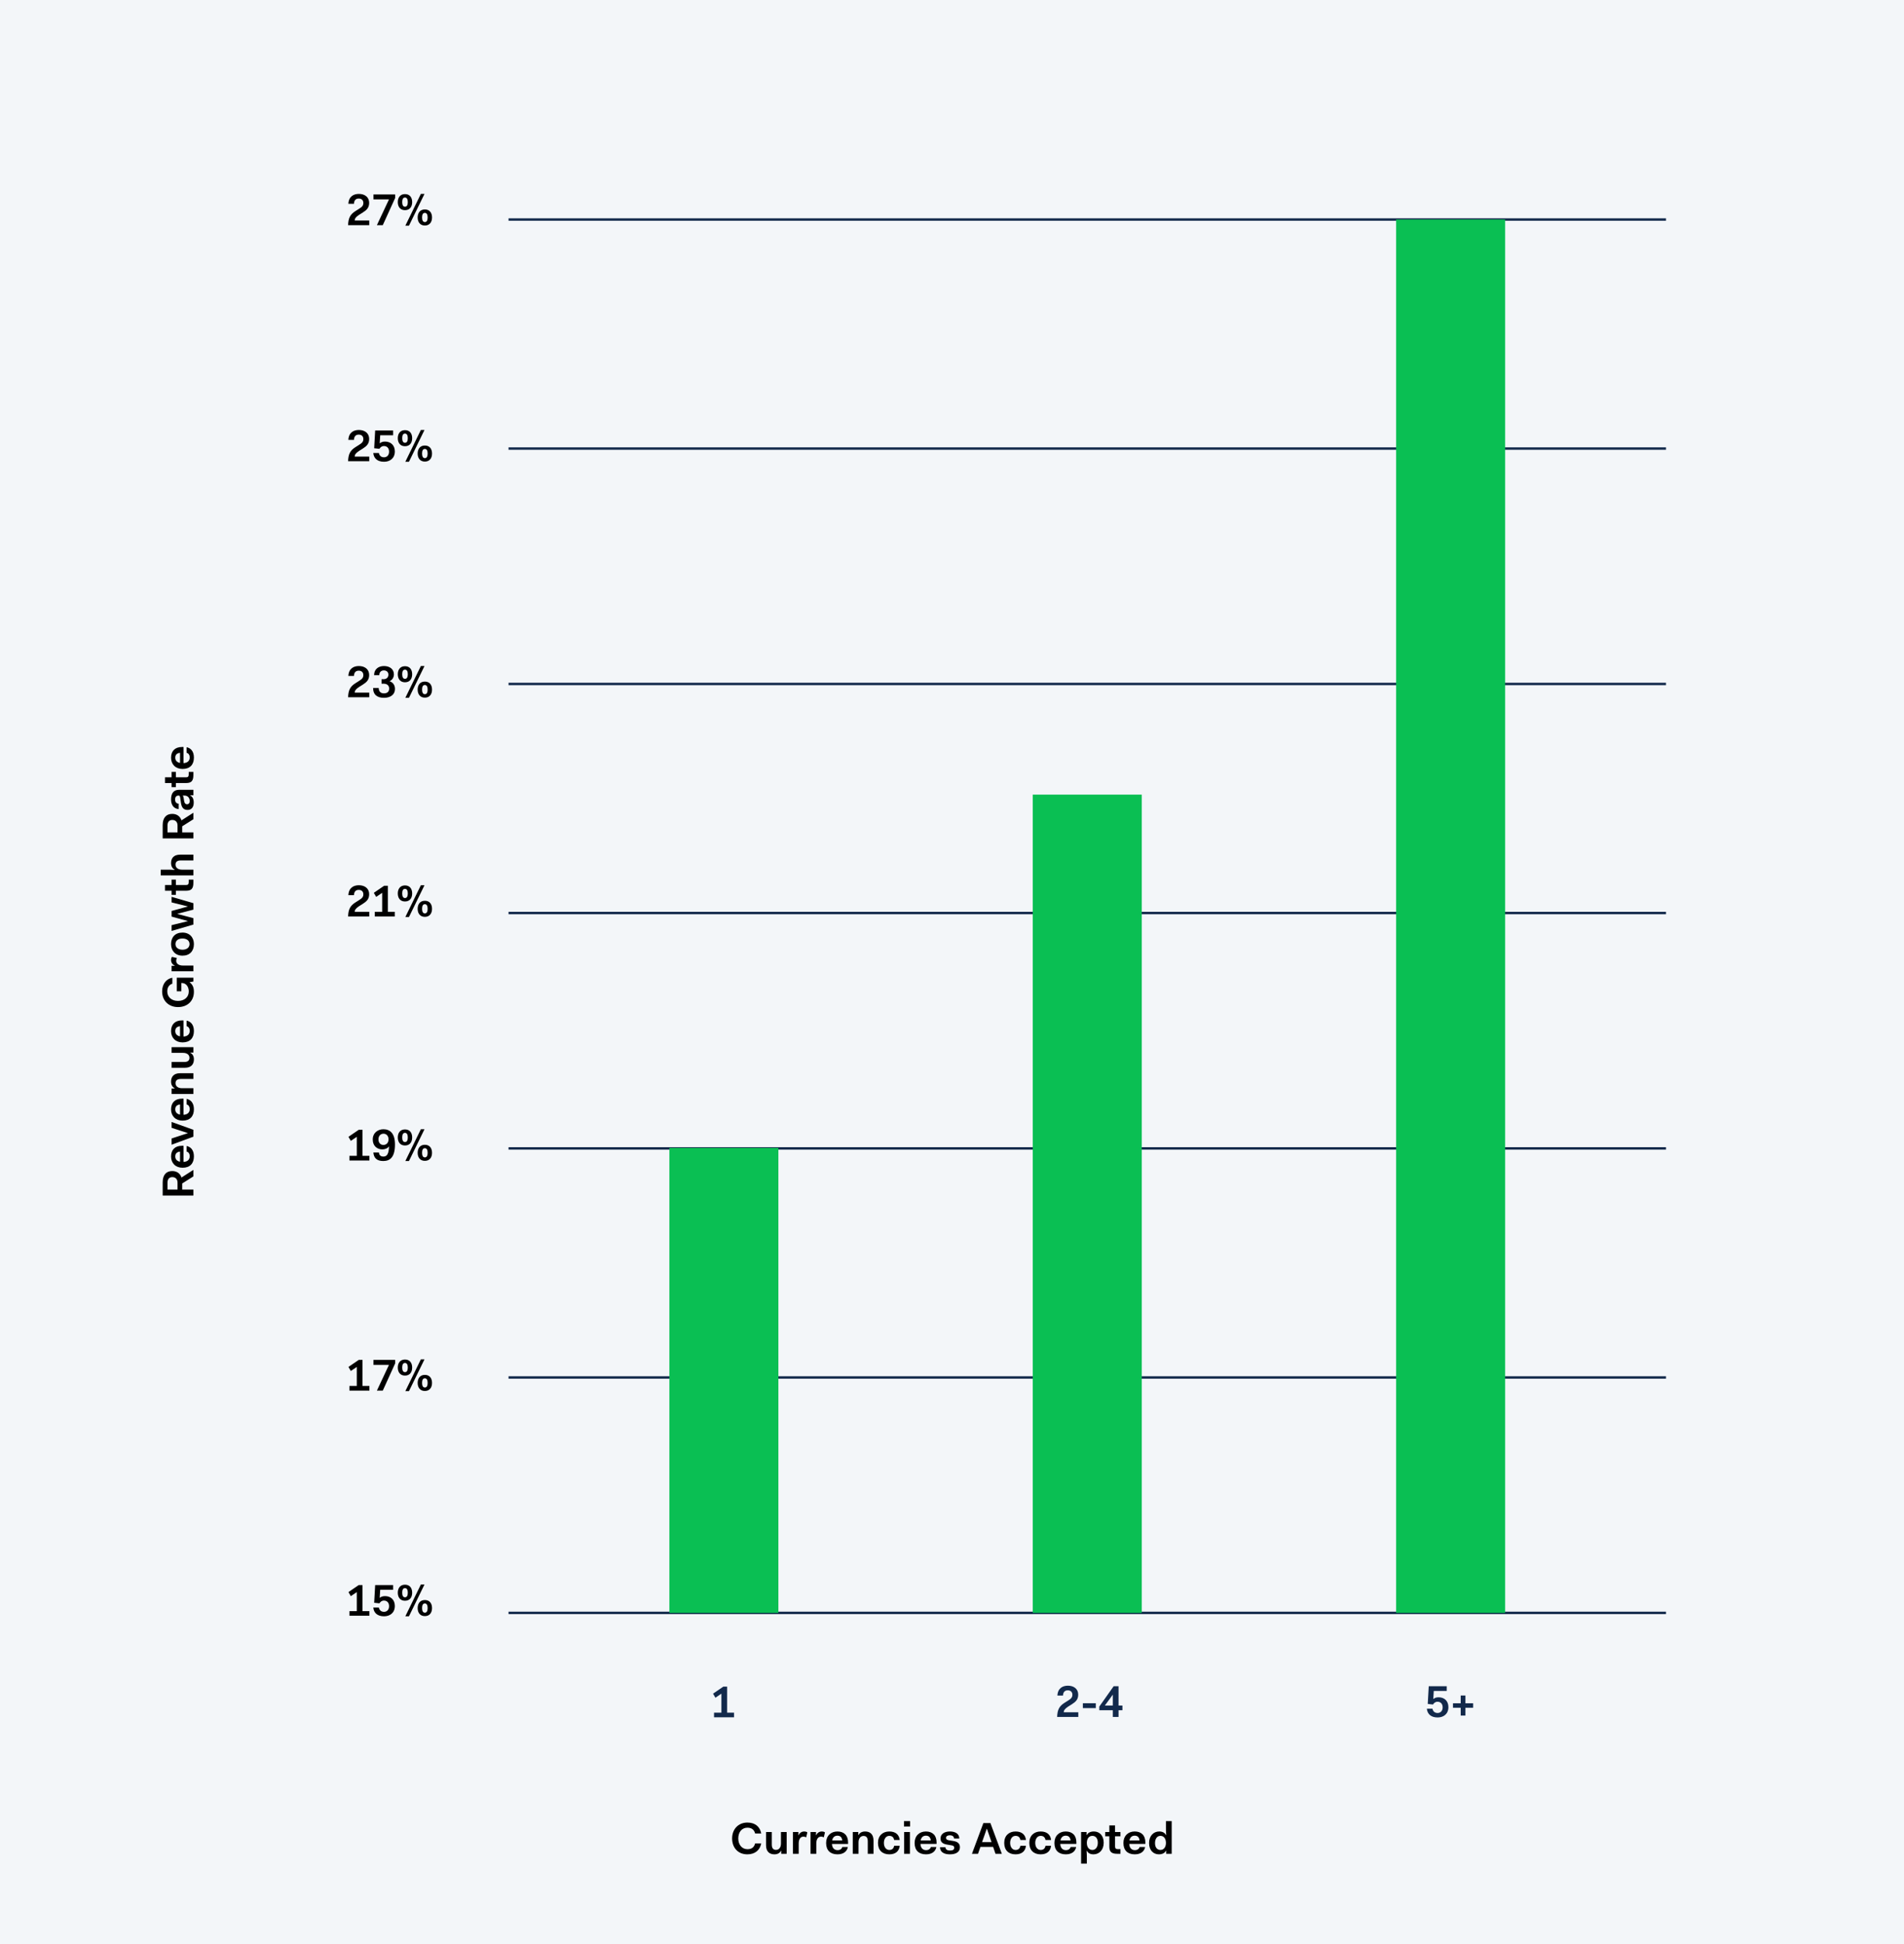
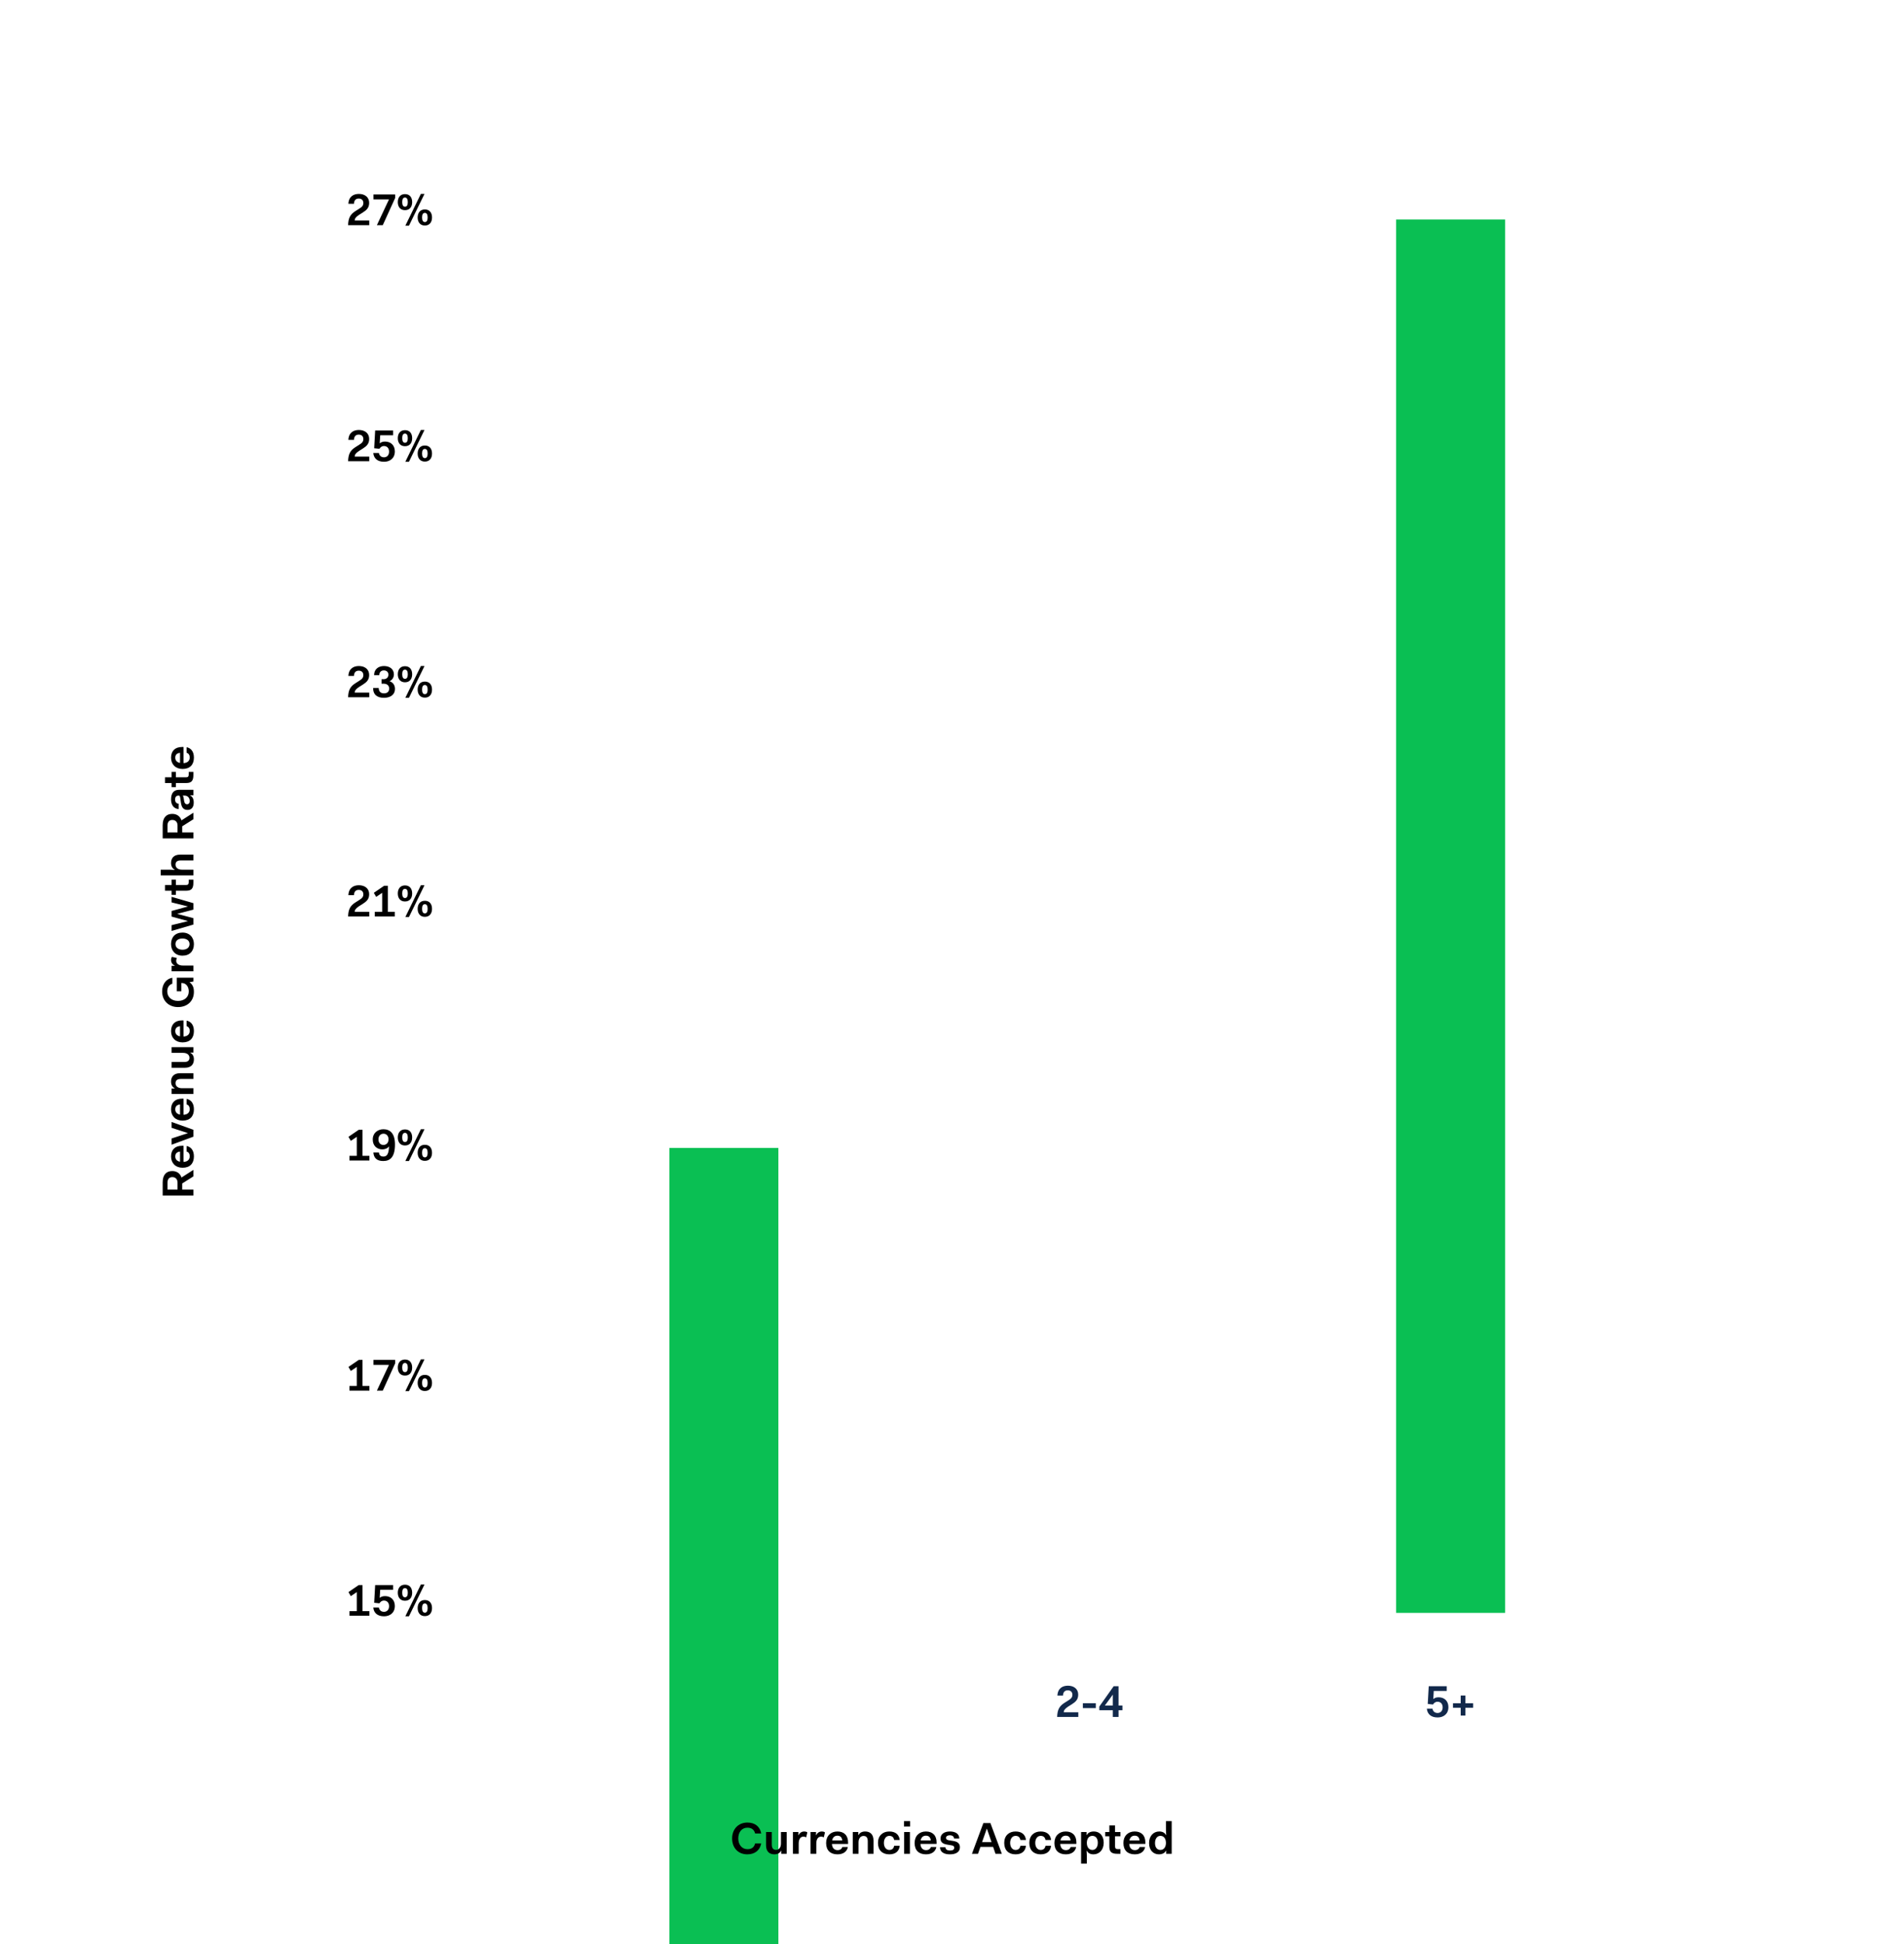
<svg xmlns="http://www.w3.org/2000/svg" fill="none" viewBox="0 0 1920 1960">
-   <path fill="#F3F6F9" d="M0 0H1920V1960H0z" />
  <path fill="#12294B" d="m721.434 1711.65 6.03-4.1v19.17h-7.425v4.68h20.16v-4.68h-6.975v-26.28h-3.78l-10.395 7.11zM1087.36 1731v-4.68h-14.72c.14-1.85.86-3.33 4.46-5.72l3.6-2.25c3.96-2.52 6.57-4.81 6.57-9.85 0-5.62-4.28-9-10.4-9-5.26 0-10.21 2.56-10.57 9.99h5.62c.18-3.56 1.8-5.31 4.86-5.31 3.24 0 4.64 2.11 4.64 4.45 0 2.93-1.71 4.23-4.59 6.03l-3.56 2.25c-5.04 3.24-7.02 6.84-7.24 14.09zm4.6-8.87h13.05v-4.95h-13.05zm16.58 2.12h13.64v6.75h5.76v-6.75h3.91v-4.68h-3.91v-19.53h-4.91l-14.49 20.52zm5.58-4.68 8.06-11.07v11.07zM1438.85 1722.72c.49 5.35 4.14 8.82 10.84 8.82 5.81 0 10.89-3.33 10.89-10.44 0-6.3-4.23-9.9-9.85-9.9-2.3 0-4.1.63-5.18 1.66h-.22l.49-8.05h13.05v-4.77h-18.13l-.99 17.86 5.26.59c1.08-1.58 2.34-2.79 4.64-2.79 3.01 0 5.13 2.07 5.13 5.67 0 3.73-2.34 5.67-5.13 5.67-3.24 0-4.77-2.12-5.13-4.32zm26.34-.95h7.78v7.88h4.77v-7.88h7.79v-4.5h-7.79v-7.87h-4.77v7.87h-7.78z" />
-   <path stroke="#12294B" stroke-miterlimit="10" stroke-width="2.44" d="M512.812 221.325H1680M512.812 452.245H1680M512.812 689.57H1680M512.812 920.514H1680M512.812 1157.84H1680M512.812 1388.76H1680M512.812 1626.11H1680" />
-   <path fill="#0ABF53" d="M784.928 1157.37H674.997v468.74h109.931zM1151.37 801.135h-109.93v824.975h109.93zM1517.79 221.325h-109.93V1626.11h109.93z" />
+   <path fill="#0ABF53" d="M784.928 1157.37H674.997v468.74h109.931zh-109.93v824.975h109.93zM1517.79 221.325h-109.93V1626.11h109.93z" />
  <path fill="#000" d="M195 1205.35v-6.03h-11.25v-6.16l11.25-7.11v-6.57l-11.97 7.69c-1.485-4.32-4.905-6.52-9.36-6.52-6.075 0-9.63 3.91-9.63 11.43v13.27zm-26.1-13c0-3.6 1.8-5.58 4.815-5.58 3.06 0 5.31 1.84 5.31 5.58v6.97H168.9zm15.21-15.03c7.38 0 11.43-4.23 11.43-11.47 0-6.48-3.375-9.72-7.38-10.44v5.53c1.665.5 3.15 1.94 3.15 4.82 0 3.24-2.115 5.49-6.255 5.67v-16.25h-1.62c-7.02 0-10.935 4.14-10.935 10.76 0 6.7 4.5 11.38 11.61 11.38m-7.38-11.38c0-2.93 1.62-4.55 4.815-4.91v10.22c-3.06-.59-4.815-2.48-4.815-5.31m18.27-19.93v-6.98l-21.96-7.87v5.89l16.245 5.27v.18l-16.245 5.31v6.3zm-10.89-16.19c7.38 0 11.43-4.23 11.43-11.48 0-6.48-3.375-9.72-7.38-10.44v5.54c1.665.49 3.15 1.93 3.15 4.81 0 3.24-2.115 5.49-6.255 5.67v-16.24h-1.62c-7.02 0-10.935 4.14-10.935 10.75 0 6.71 4.5 11.39 11.61 11.39m-7.38-11.39c0-2.92 1.62-4.54 4.815-4.9v10.21c-3.06-.58-4.815-2.47-4.815-5.31m18.27-15.5v-5.8h-11.565c-4.095 0-6.435-2.16-6.435-5.04 0-2.57 1.395-4.28 5.4-4.28H195v-5.8h-13.32c-6.84 0-9.18 3.96-9.18 8.46 0 3.06 1.215 5.49 3.69 6.75v.18h-3.15v5.53zm-8.64-26.4c6.84 0 9.18-3.96 9.18-8.46 0-3.06-1.215-5.4-3.69-6.66v-.18H195v-5.49h-21.96v5.76h11.61c4.095 0 6.39 2.07 6.39 4.95 0 2.52-1.305 4.27-5.4 4.27h-12.6v5.81zm-2.25-25.6c7.38 0 11.43-4.23 11.43-11.47 0-6.48-3.375-9.72-7.38-10.44v5.53c1.665.5 3.15 1.94 3.15 4.82 0 3.24-2.115 5.49-6.255 5.67v-16.25h-1.62c-7.02 0-10.935 4.14-10.935 10.76 0 6.7 4.5 11.38 11.61 11.38m-7.38-11.38c0-2.93 1.62-4.55 4.815-4.91v10.22c-3.06-.59-4.815-2.48-4.815-5.31M195 989.546v-3.825h-16.695v13.725h4.59v-8.37h.495c4.41 0 6.975 3.96 6.975 8.46 0 5.764-4.41 9.584-10.845 9.584s-10.845-3.82-10.845-9.584c0-4.545 2.34-6.93 5.13-7.785v-6.03c-5.805 1.08-10.305 5.985-10.305 13.815 0 9.544 6.75 15.794 16.02 15.794 9.315 0 16.02-5.98 16.02-15.389 0-4.455-1.395-7.425-4.275-9.54v-.18zm0-10.278v-5.805h-10.485c-3.87 0-6.84-1.575-6.84-4.86 0-.855.225-1.755.72-2.7l-4.995-1.17c-.765 1.125-.9 2.16-.9 3.06 0 2.88 1.53 4.77 3.87 5.85v.09h-3.33v5.535zm-10.98-15.787c7.335 0 11.52-4.635 11.52-11.655 0-6.66-4.32-11.61-11.52-11.61-7.335 0-11.52 4.635-11.52 11.61 0 6.705 4.32 11.655 11.52 11.655m0-5.985c-4.365 0-7.065-2.25-7.065-5.67s2.565-5.625 7.065-5.625c4.365 0 7.11 2.205 7.11 5.625s-2.745 5.67-7.11 5.67M195 932.164v-6.48l-16.02-4.23v-.18l16.02-4.185v-6.525l-21.96-6.39v5.625l16.245 4.005v.18l-16.245 4.455v5.67l16.245 4.455v.18l-16.245 4.005v5.805zm-7.2-34.126c5.22 0 7.2-2.25 7.2-7.965v-3.24h-4.68v2.52c0 2.16-.81 2.925-2.745 2.925H177.36v-5.445h-4.32v5.445h-6.66v5.76h6.66v4.14h4.32v-4.14zm7.2-15.45v-5.805h-11.7c-3.96 0-6.3-2.16-6.3-5.04 0-2.565 1.35-4.275 5.4-4.275H195v-5.805h-13.32c-6.84 0-9.18 3.96-9.18 8.46 0 3.105 1.26 5.49 3.69 6.75v.18c-2.925-.27-5.895-.27-7.38-.27h-6.75v5.805zm0-37.321v-6.03h-11.25v-6.165l11.25-7.11v-6.57l-11.97 7.695c-1.485-4.32-4.905-6.525-9.36-6.525-6.075 0-9.63 3.915-9.63 11.43v13.275zm-26.1-13.005c0-3.6 1.8-5.58 4.815-5.58 3.06 0 5.31 1.845 5.31 5.58v6.975H168.9zm20.295-15.694c3.78 0 6.165-2.655 6.165-7.38 0-3.78-1.305-6.165-3.645-7.2v-.18H195v-5.535h-14.4c-5.265 0-8.1 3.195-8.1 9.72 0 5.58 2.745 9.36 7.65 9.72v-5.4c-2.205-.18-3.6-1.62-3.6-4.32s1.575-3.915 3.42-3.915c1.35 0 1.485.495 1.845 2.79l.63 4.41c.72 5.085 2.79 7.29 6.75 7.29m-3.24-14.49c3.6 0 5.355 2.565 5.355 5.58 0 2.025-1.035 3.195-2.79 3.195q-2.295 0-2.835-3.24l-.54-3.375c-.18-1.035-.495-1.755-1.035-2.16zm1.845-12.629c5.22 0 7.2-2.25 7.2-7.965v-3.24h-4.68v2.52c0 2.16-.81 2.925-2.745 2.925H177.36v-5.445h-4.32v5.445h-6.66v5.76h6.66v4.14h4.32v-4.14zm-3.69-14.183c7.38 0 11.43-4.23 11.43-11.475 0-6.48-3.375-9.72-7.38-10.44v5.535c1.665.495 3.15 1.935 3.15 4.815 0 3.24-2.115 5.49-6.255 5.67v-16.245h-1.62c-7.02 0-10.935 4.14-10.935 10.755 0 6.705 4.5 11.385 11.61 11.385m-7.38-11.385c0-2.925 1.62-4.545 4.815-4.905v10.215c-3.06-.585-4.815-2.475-4.815-5.31M738.271 1853.52c0 9.18 5.805 16.02 15.345 16.02 7.65 0 12.78-4.19 13.995-11.03h-6.12c-1.035 3.92-3.42 5.85-7.785 5.85-5.58 0-9.225-4.59-9.225-10.84 0-6.39 3.6-10.85 9.225-10.85 4.14 0 6.75 1.94 7.785 5.85h6.12c-1.215-6.88-6.21-11.02-13.905-11.02-9.405 0-15.435 6.88-15.435 16.02m34.208 6.84c0 6.84 3.96 9.18 8.46 9.18 3.06 0 5.4-1.22 6.66-3.69h.18v3.15h5.49v-21.96h-5.76v11.61c0 4.09-2.07 6.39-4.95 6.39-2.52 0-4.275-1.31-4.275-5.4v-12.6h-5.805zm27.123 8.64h5.805v-10.49c0-3.87 1.575-6.84 4.86-6.84.855 0 1.755.23 2.7.72l1.17-4.99c-1.125-.77-2.16-.9-3.06-.9-2.88 0-4.77 1.53-5.85 3.87h-.09v-3.33h-5.535zm17.754 0h5.805v-10.49c0-3.87 1.575-6.84 4.86-6.84.855 0 1.755.23 2.7.72l1.17-4.99c-1.125-.77-2.16-.9-3.06-.9-2.88 0-4.77 1.53-5.85 3.87h-.09v-3.33h-5.535zm15.697-10.89c0 7.38 4.23 11.43 11.475 11.43 6.48 0 9.72-3.38 10.44-7.38h-5.535c-.495 1.66-1.935 3.15-4.815 3.15-3.24 0-5.49-2.12-5.67-6.26h16.245v-1.61c0-7.03-4.14-10.94-10.755-10.94-6.705 0-11.385 4.5-11.385 11.61m11.385-7.38c2.925 0 4.545 1.62 4.905 4.81h-10.215c.585-3.06 2.475-4.81 5.31-4.81m15.501 18.27h5.805v-11.56c0-4.1 2.16-6.44 5.04-6.44 2.565 0 4.275 1.39 4.275 5.4v12.6h5.805v-13.32c0-6.84-3.96-9.18-8.46-9.18-3.06 0-5.49 1.21-6.75 3.69h-.18v-3.15h-5.535zm25.409-10.98c0 7.33 4.365 11.52 11.43 11.52 6.66 0 9.99-3.56 10.485-8.6h-5.625c-.36 2.39-1.8 4.19-4.86 4.19-3.24 0-5.445-2.93-5.445-7.11 0-4.19 2.205-7.11 5.445-7.11 3.06 0 4.5 1.8 4.86 4.18h5.625c-.495-5.04-3.825-8.59-10.485-8.59-6.75 0-11.43 4.32-11.43 11.52m26.223-16.56h6.165v-5.4h-6.165zm.18 27.54h5.805v-21.96h-5.805zm10.555-10.89c0 7.38 4.23 11.43 11.475 11.43 6.48 0 9.72-3.38 10.44-7.38h-5.535c-.495 1.66-1.935 3.15-4.815 3.15-3.24 0-5.49-2.12-5.67-6.26h16.245v-1.61c0-7.03-4.14-10.94-10.755-10.94-6.705 0-11.385 4.5-11.385 11.61m11.385-7.38c2.925 0 4.545 1.62 4.905 4.81h-10.215c.585-3.06 2.475-4.81 5.31-4.81m14.235 11.61c0 4.81 3.87 7.2 9.945 7.2 5.985 0 10.125-2.25 10.125-7.11 0-4.46-3.24-5.76-6.66-6.35l-4.005-.63c-2.52-.4-3.33-1.12-3.33-2.52 0-1.62 1.485-2.61 3.87-2.61 2.34 0 4.185 1.13 4.185 3.29h5.31c0-4.68-3.915-7.11-9.45-7.11-5.58 0-9.495 2.56-9.495 7.11 0 4.18 3.06 5.53 6.75 6.12l4.005.67c2.115.32 3.06.9 3.06 2.48 0 1.93-1.26 2.83-4.365 2.83-2.205 0-4.5-.85-4.5-3.37zm32.182 6.66h6.12l2.43-6.93h12.822l2.39 6.93h6.39l-11.522-30.96h-7.11zm10.215-11.79 4.725-13.46h.18l4.635 13.46zm22.337.81c0 7.33 4.36 11.52 11.43 11.52 6.66 0 9.99-3.56 10.48-8.6h-5.62c-.36 2.39-1.8 4.19-4.86 4.19-3.24 0-5.45-2.93-5.45-7.11 0-4.19 2.21-7.11 5.45-7.11 3.06 0 4.5 1.8 4.86 4.18h5.62c-.49-5.04-3.82-8.59-10.48-8.59-6.75 0-11.43 4.32-11.43 11.52m25.31 0c0 7.33 4.36 11.52 11.43 11.52 6.66 0 9.99-3.56 10.48-8.6h-5.62c-.36 2.39-1.8 4.19-4.86 4.19-3.24 0-5.45-2.93-5.45-7.11 0-4.19 2.21-7.11 5.45-7.11 3.06 0 4.5 1.8 4.86 4.18h5.62c-.49-5.04-3.82-8.59-10.48-8.59-6.75 0-11.43 4.32-11.43 11.52m25.31.09c0 7.38 4.23 11.43 11.48 11.43 6.48 0 9.72-3.38 10.44-7.38h-5.54c-.49 1.66-1.93 3.15-4.81 3.15-3.24 0-5.49-2.12-5.67-6.26h16.24v-1.61c0-7.03-4.14-10.94-10.75-10.94-6.71 0-11.39 4.5-11.39 11.61m11.39-7.38c2.92 0 4.54 1.62 4.9 4.81h-10.21c.58-3.06 2.47-4.81 5.31-4.81m21.3 22.5c0-1.48 0-4.5-.27-7.38h.18c1.31 2.47 3.56 3.69 6.84 3.69 5.63 0 10.26-4.32 10.26-11.7s-4.36-11.34-9.9-11.34c-3.42 0-5.94 1.21-7.2 3.69h-.18v-3.15h-5.53v31.86h5.8zm11.07-15.39c0 4.45-2.25 7.29-5.49 7.29-3.28 0-5.58-2.66-5.58-7.11v-.32c.14-4.27 2.34-6.79 5.58-6.79s5.49 2.47 5.49 6.93m11.62 3.96c0 5.22 2.25 7.2 7.97 7.2h3.24v-4.68h-2.52c-2.16 0-2.93-.81-2.93-2.75v-10.21h5.45v-4.32h-5.45v-6.66h-5.76v6.66h-4.14v4.32h4.14zm14.19-3.69c0 7.38 4.23 11.43 11.47 11.43 6.48 0 9.72-3.38 10.44-7.38h-5.53c-.5 1.66-1.94 3.15-4.82 3.15-3.24 0-5.49-2.12-5.67-6.26h16.25v-1.61c0-7.03-4.14-10.94-10.76-10.94-6.7 0-11.38 4.5-11.38 11.61m11.38-7.38c2.93 0 4.55 1.62 4.91 4.81h-10.22c.59-3.06 2.48-4.81 5.31-4.81m14.5 7.47c0 7.38 4.41 11.34 9.9 11.34 3.38 0 5.94-1.26 7.2-3.69h.18v3.15h5.54v-32.94h-5.81v6.75c0 1.48 0 4.5.27 7.38h-.18c-1.26-2.43-3.6-3.69-6.84-3.69-5.67 0-10.26 4.32-10.26 11.7m5.99 0c0-4.41 2.16-7.29 5.49-7.29 3.24 0 5.53 2.7 5.53 7.11s-2.29 7.11-5.53 7.11c-3.33 0-5.49-2.52-5.49-6.93M353.77 1609.24l6.03-4.09v19.17h-7.425v4.68h20.16v-4.68h-6.975v-26.28h-3.78l-10.395 7.11zm22.651 11.48c.495 5.35 4.14 8.82 10.845 8.82 5.805 0 10.89-3.33 10.89-10.44 0-6.3-4.23-9.9-9.855-9.9-2.295 0-4.095.63-5.175 1.66h-.225l.495-8.05h13.05v-4.77h-18.135l-.99 17.86 5.265.59c1.08-1.58 2.34-2.79 4.635-2.79 3.015 0 5.13 2.07 5.13 5.67 0 3.73-2.34 5.67-5.13 5.67-3.24 0-4.77-2.12-5.13-4.32zm31.966-6.84c4.95 0 7.245-3.56 7.245-8.1 0-4.55-2.295-8.1-7.245-8.1-4.86 0-7.245 3.55-7.245 8.1 0 4.54 2.385 8.1 7.245 8.1m0-3.47c-1.845 0-2.79-1.71-2.79-4.63 0-2.93.855-4.64 2.79-4.64s2.835 1.71 2.835 4.64c0 2.92-.9 4.63-2.835 4.63m4.005 19.13 15.66-32.04h-3.645c-2.88 5.71-12.78 26.28-15.66 32.04zm16.02-.18c4.95 0 7.245-3.56 7.245-8.1 0-4.55-2.295-8.1-7.245-8.1-4.86 0-7.245 3.55-7.245 8.1 0 4.54 2.385 8.1 7.245 8.1m0-3.47c-1.845 0-2.79-1.71-2.79-4.63 0-2.93.855-4.64 2.79-4.64s2.835 1.71 2.835 4.64c0 2.92-.9 4.63-2.835 4.63M353.77 1382.24l6.03-4.09v19.17h-7.425v4.68h20.16v-4.68h-6.975v-26.28h-3.78l-10.395 7.11zm26.296 19.76h5.94l12.465-27.41v-3.55h-21.87v4.99h15.66zm28.321-15.12c4.95 0 7.245-3.56 7.245-8.1 0-4.55-2.295-8.1-7.245-8.1-4.86 0-7.245 3.55-7.245 8.1 0 4.54 2.385 8.1 7.245 8.1m0-3.47c-1.845 0-2.79-1.71-2.79-4.63 0-2.93.855-4.64 2.79-4.64s2.835 1.71 2.835 4.64c0 2.92-.9 4.63-2.835 4.63m4.005 19.13 15.66-32.04h-3.645c-2.88 5.71-12.78 26.28-15.66 32.04zm16.02-.18c4.95 0 7.245-3.56 7.245-8.1 0-4.55-2.295-8.1-7.245-8.1-4.86 0-7.245 3.55-7.245 8.1 0 4.54 2.385 8.1 7.245 8.1m0-3.47c-1.845 0-2.79-1.71-2.79-4.63 0-2.93.855-4.64 2.79-4.64s2.835 1.71 2.835 4.64c0 2.92-.9 4.63-2.835 4.63M353.77 1150.24l6.03-4.09v19.17h-7.425v4.68h20.16v-4.68h-6.975v-26.28h-3.78l-10.395 7.11zm44.521 3.56c0-11.39-5.22-15.3-11.655-15.3-5.58 0-10.755 3.64-10.755 10.35 0 6.61 4.545 9.99 9.72 9.99 2.745 0 5.49-1.22 6.705-3.15v.04c-.225 7.66-2.115 10.31-5.67 10.31-3.195 0-4.32-1.8-4.5-4.1h-5.625c.36 5.22 3.24 8.6 9.945 8.6 7.245 0 11.835-4.28 11.835-16.74m-11.7.54c-2.835 0-4.95-2.16-4.95-5.58 0-3.74 2.25-5.76 5.13-5.76 2.925 0 4.995 2.25 5.04 5.62v.09c0 3.38-2.16 5.63-5.22 5.63m21.796.54c4.95 0 7.245-3.56 7.245-8.1 0-4.55-2.295-8.1-7.245-8.1-4.86 0-7.245 3.55-7.245 8.1 0 4.54 2.385 8.1 7.245 8.1m0-3.47c-1.845 0-2.79-1.71-2.79-4.63 0-2.93.855-4.64 2.79-4.64s2.835 1.71 2.835 4.64c0 2.92-.9 4.63-2.835 4.63m4.005 19.13 15.66-32.04h-3.645c-2.88 5.71-12.78 26.28-15.66 32.04zm16.02-.18c4.95 0 7.245-3.56 7.245-8.1 0-4.55-2.295-8.1-7.245-8.1-4.86 0-7.245 3.55-7.245 8.1 0 4.54 2.385 8.1 7.245 8.1m0-3.47c-1.845 0-2.79-1.71-2.79-4.63 0-2.93.855-4.64 2.79-4.64s2.835 1.71 2.835 4.64c0 2.92-.9 4.63-2.835 4.63M372.355 924v-4.68H357.64c.135-1.845.855-3.33 4.455-5.715l3.6-2.25c3.96-2.52 6.57-4.815 6.57-9.855 0-5.625-4.275-9-10.395-9-5.265 0-10.215 2.565-10.575 9.99h5.625c.18-3.555 1.8-5.31 4.86-5.31 3.24 0 4.635 2.115 4.635 4.455 0 2.925-1.71 4.23-4.59 6.03l-3.555 2.25c-5.04 3.24-7.02 6.84-7.245 14.085zm6.991-19.755 6.03-4.095v19.17h-7.425V924h20.16v-4.68h-6.975v-26.28h-3.78l-10.395 7.11zm29.041 4.635c4.95 0 7.245-3.555 7.245-8.1s-2.295-8.1-7.245-8.1c-4.86 0-7.245 3.555-7.245 8.1s2.385 8.1 7.245 8.1m0-3.465c-1.845 0-2.79-1.71-2.79-4.635s.855-4.635 2.79-4.635 2.835 1.71 2.835 4.635-.9 4.635-2.835 4.635m4.005 19.125 15.66-32.04h-3.645c-2.88 5.715-12.78 26.28-15.66 32.04zm16.02-.18c4.95 0 7.245-3.555 7.245-8.1s-2.295-8.1-7.245-8.1c-4.86 0-7.245 3.555-7.245 8.1s2.385 8.1 7.245 8.1m0-3.465c-1.845 0-2.79-1.71-2.79-4.635s.855-4.635 2.79-4.635 2.835 1.71 2.835 4.635-.9 4.635-2.835 4.635M372.355 703v-4.68H357.64c.135-1.845.855-3.33 4.455-5.715l3.6-2.25c3.96-2.52 6.57-4.815 6.57-9.855 0-5.625-4.275-9-10.395-9-5.265 0-10.215 2.565-10.575 9.99h5.625c.18-3.555 1.8-5.31 4.86-5.31 3.24 0 4.635 2.115 4.635 4.455 0 2.925-1.71 4.23-4.59 6.03l-3.555 2.25c-5.04 3.24-7.02 6.84-7.245 14.085zm3.886-9.36c0 6.975 4.41 9.9 10.935 9.9s11.115-3.195 11.115-8.91c0-4.14-2.25-6.795-5.49-7.83 2.52-1.035 4.41-3.645 4.41-6.885 0-5.22-4.14-8.415-10.035-8.415-5.625 0-9.945 3.285-9.945 9.18h5.265c0-3.24 2.07-4.77 4.59-4.77 2.655 0 4.59 1.575 4.59 4.275 0 2.835-2.07 4.545-4.59 4.545h-2.34v4.59h2.25c3.06 0 5.445 1.62 5.445 4.86s-2.025 4.86-5.265 4.86c-3.015 0-5.265-1.62-5.265-5.4zm32.146-5.76c4.95 0 7.245-3.555 7.245-8.1s-2.295-8.1-7.245-8.1c-4.86 0-7.245 3.555-7.245 8.1s2.385 8.1 7.245 8.1m0-3.465c-1.845 0-2.79-1.71-2.79-4.635s.855-4.635 2.79-4.635 2.835 1.71 2.835 4.635-.9 4.635-2.835 4.635m4.005 19.125 15.66-32.04h-3.645c-2.88 5.715-12.78 26.28-15.66 32.04zm16.02-.18c4.95 0 7.245-3.555 7.245-8.1s-2.295-8.1-7.245-8.1c-4.86 0-7.245 3.555-7.245 8.1s2.385 8.1 7.245 8.1m0-3.465c-1.845 0-2.79-1.71-2.79-4.635s.855-4.635 2.79-4.635 2.835 1.71 2.835 4.635-.9 4.635-2.835 4.635M372.355 465v-4.68H357.64c.135-1.845.855-3.33 4.455-5.715l3.6-2.25c3.96-2.52 6.57-4.815 6.57-9.855 0-5.625-4.275-9-10.395-9-5.265 0-10.215 2.565-10.575 9.99h5.625c.18-3.555 1.8-5.31 4.86-5.31 3.24 0 4.635 2.115 4.635 4.455 0 2.925-1.71 4.23-4.59 6.03l-3.555 2.25c-5.04 3.24-7.02 6.84-7.245 14.085zm4.066-8.28c.495 5.355 4.14 8.82 10.845 8.82 5.805 0 10.89-3.33 10.89-10.44 0-6.3-4.23-9.9-9.855-9.9-2.295 0-4.095.63-5.175 1.665h-.225l.495-8.055h13.05v-4.77h-18.135l-.99 17.865 5.265.585c1.08-1.575 2.34-2.79 4.635-2.79 3.015 0 5.13 2.07 5.13 5.67 0 3.735-2.34 5.67-5.13 5.67-3.24 0-4.77-2.115-5.13-4.32zm31.966-6.84c4.95 0 7.245-3.555 7.245-8.1s-2.295-8.1-7.245-8.1c-4.86 0-7.245 3.555-7.245 8.1s2.385 8.1 7.245 8.1m0-3.465c-1.845 0-2.79-1.71-2.79-4.635s.855-4.635 2.79-4.635 2.835 1.71 2.835 4.635-.9 4.635-2.835 4.635m4.005 19.125 15.66-32.04h-3.645c-2.88 5.715-12.78 26.28-15.66 32.04zm16.02-.18c4.95 0 7.245-3.555 7.245-8.1s-2.295-8.1-7.245-8.1c-4.86 0-7.245 3.555-7.245 8.1s2.385 8.1 7.245 8.1m0-3.465c-1.845 0-2.79-1.71-2.79-4.635s.855-4.635 2.79-4.635 2.835 1.71 2.835 4.635-.9 4.635-2.835 4.635M372.355 227v-4.68H357.64c.135-1.845.855-3.33 4.455-5.715l3.6-2.25c3.96-2.52 6.57-4.815 6.57-9.855 0-5.625-4.275-9-10.395-9-5.265 0-10.215 2.565-10.575 9.99h5.625c.18-3.555 1.8-5.31 4.86-5.31 3.24 0 4.635 2.115 4.635 4.455 0 2.925-1.71 4.23-4.59 6.03l-3.555 2.25c-5.04 3.24-7.02 6.84-7.245 14.085zm7.711 0h5.94l12.465-27.405v-3.555h-21.87v4.995h15.66zm28.321-15.12c4.95 0 7.245-3.555 7.245-8.1s-2.295-8.1-7.245-8.1c-4.86 0-7.245 3.555-7.245 8.1s2.385 8.1 7.245 8.1m0-3.465c-1.845 0-2.79-1.71-2.79-4.635s.855-4.635 2.79-4.635 2.835 1.71 2.835 4.635-.9 4.635-2.835 4.635m4.005 19.125 15.66-32.04h-3.645c-2.88 5.715-12.78 26.28-15.66 32.04zm16.02-.18c4.95 0 7.245-3.555 7.245-8.1s-2.295-8.1-7.245-8.1c-4.86 0-7.245 3.555-7.245 8.1s2.385 8.1 7.245 8.1m0-3.465c-1.845 0-2.79-1.71-2.79-4.635s.855-4.635 2.79-4.635 2.835 1.71 2.835 4.635-.9 4.635-2.835 4.635" />
</svg>